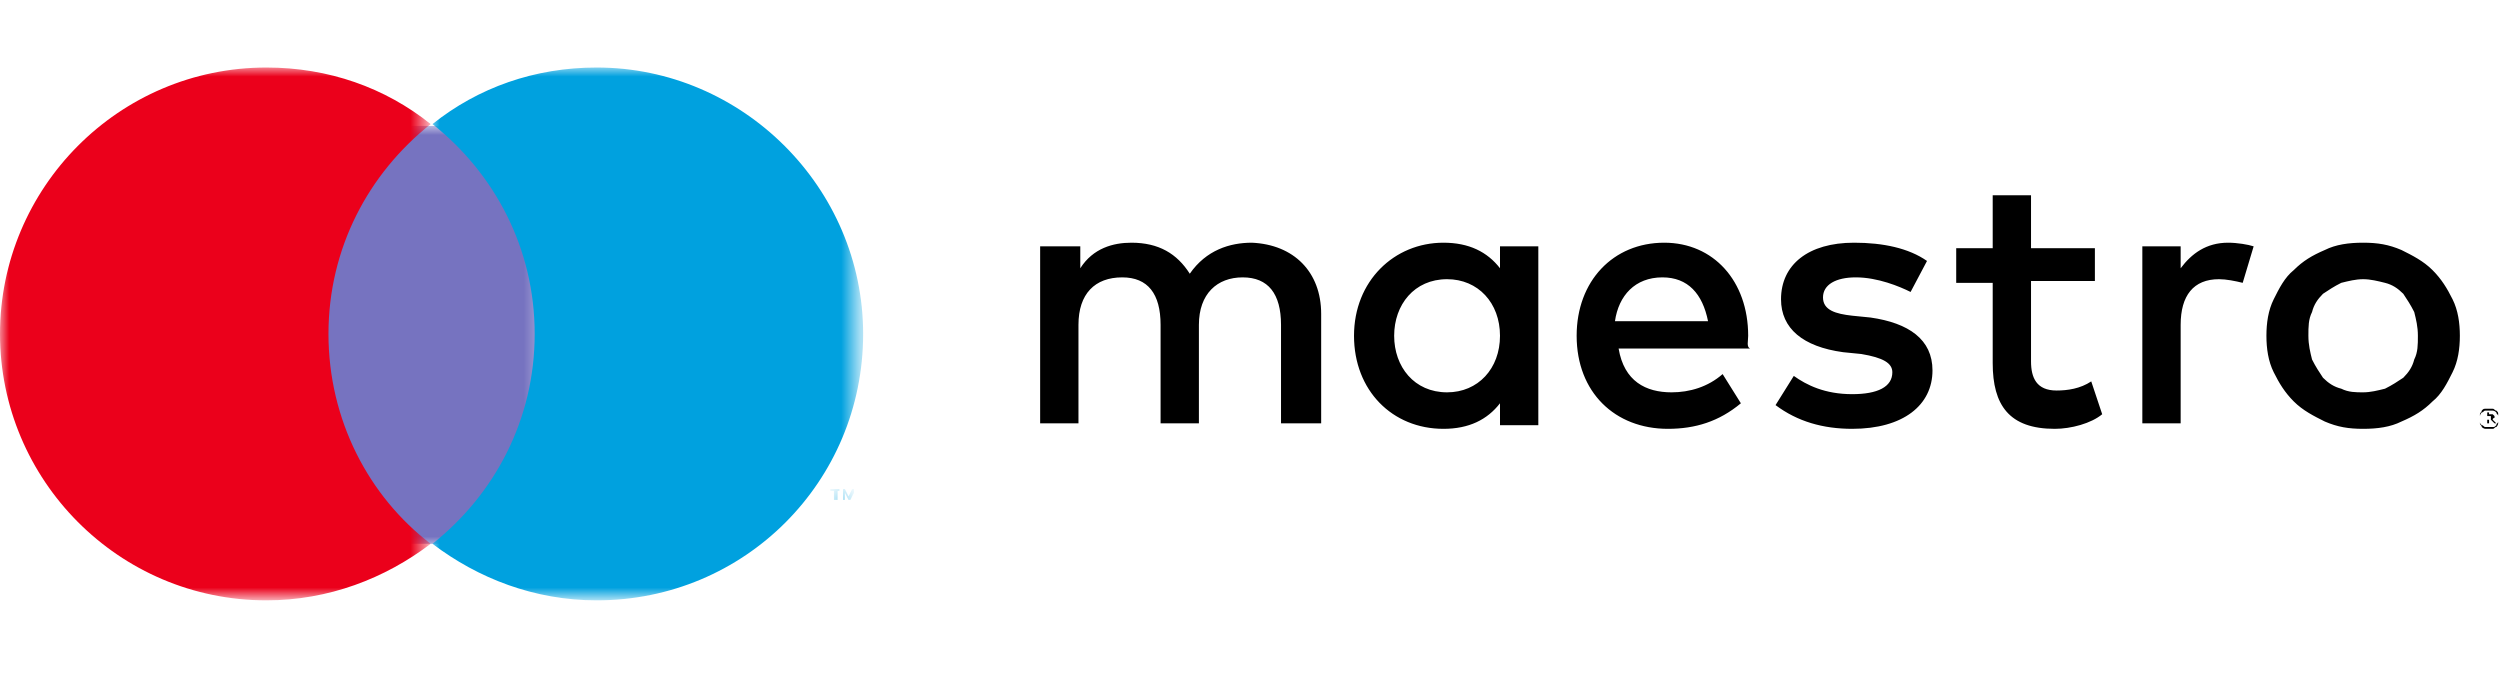
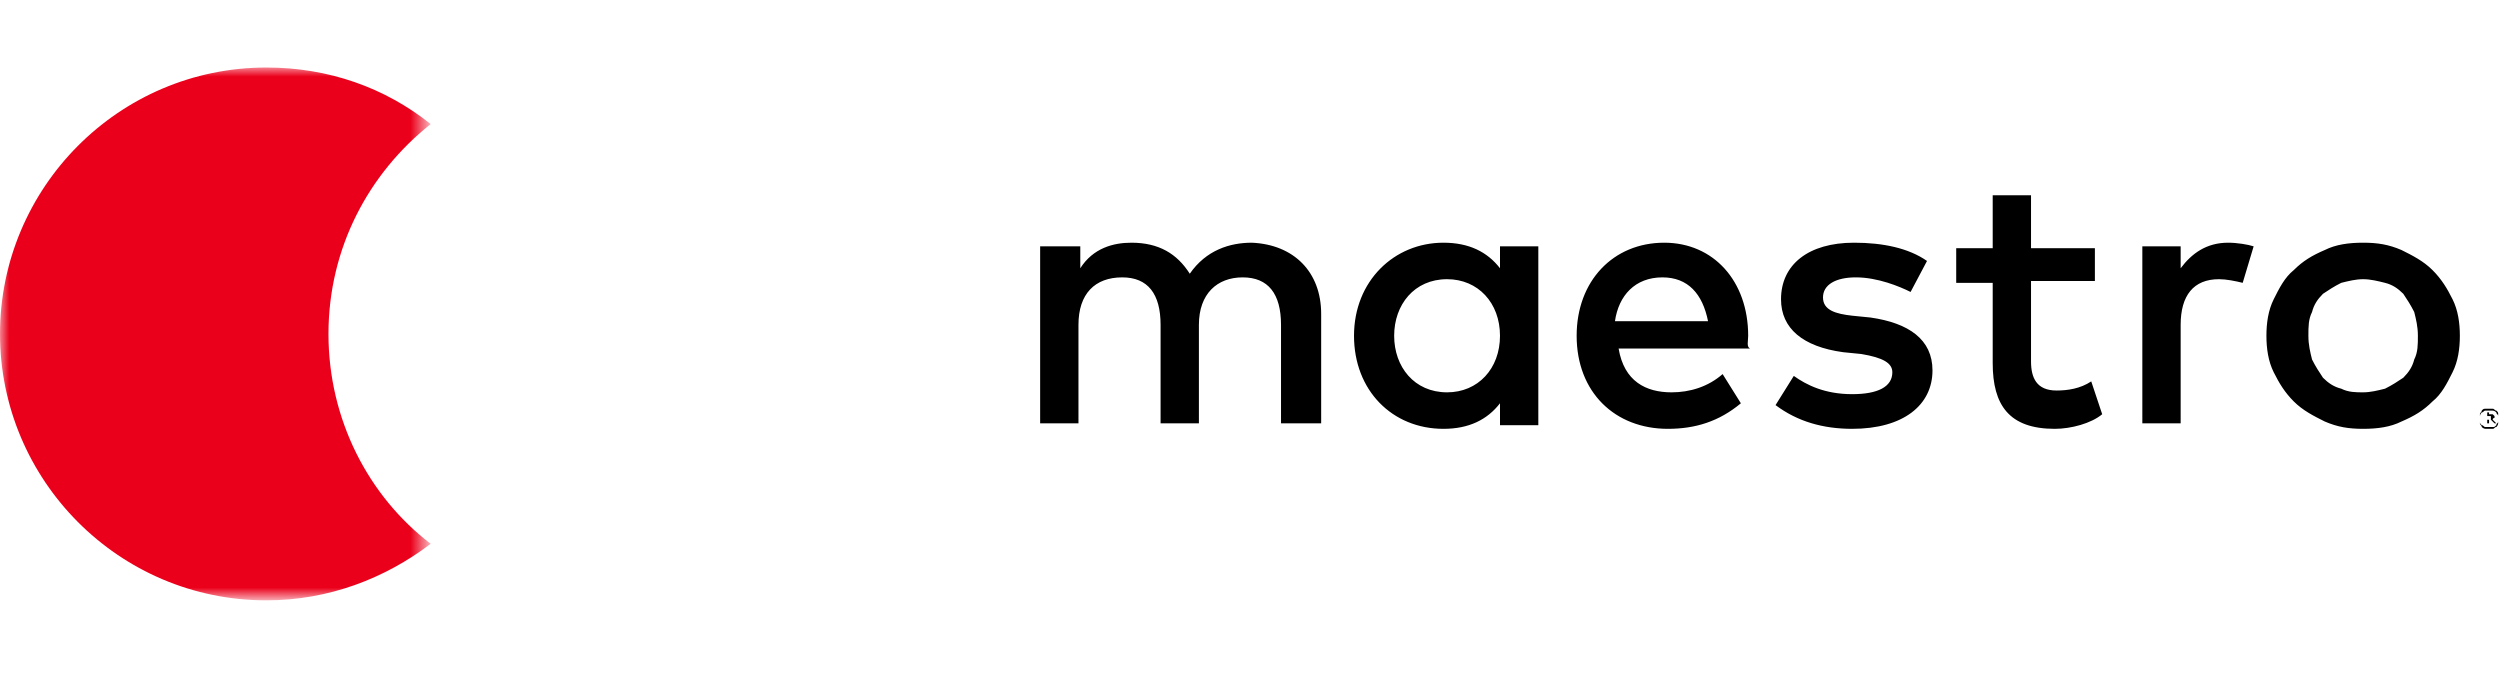
<svg xmlns="http://www.w3.org/2000/svg" version="1.1" id="Ebene_1" x="0px" y="0px" viewBox="0 0 137 37" style="enable-background:new 0 0 137 37;" xml:space="preserve">
  <style type="text/css">
	.st0{fill-rule:evenodd;clip-rule:evenodd;}
	.st1{filter:url(#Adobe_OpacityMaskFilter);}
	.st2{fill-rule:evenodd;clip-rule:evenodd;fill:#FFFFFF;}
	.st3{mask:url(#mask-2_00000117676613047736557850000005642808397391356345_);fill-rule:evenodd;clip-rule:evenodd;fill:#7673C0;}
	.st4{filter:url(#Adobe_OpacityMaskFilter_00000007399034686134095660000013741506890039708546_);}
	.st5{mask:url(#mask-2_00000119837754011656122040000000708819196406469027_);fill-rule:evenodd;clip-rule:evenodd;fill:#EB001B;}
	.st6{filter:url(#Adobe_OpacityMaskFilter_00000051376561129274763380000017624226030004085912_);}
	.st7{mask:url(#mask-2_00000065763351578078362570000014312842279647392921_);fill-rule:evenodd;clip-rule:evenodd;fill:#00A1DF;}
	.st8{filter:url(#Adobe_OpacityMaskFilter_00000026144184904128910610000009771320360718601090_);}
	.st9{mask:url(#mask-2_00000100379855171488905650000005801818050961501861_);fill-rule:evenodd;clip-rule:evenodd;fill:#00A1DF;}
</style>
  <g id="Symbols">
    <g id="Payment-02" transform="translate(-1127, -50)">
      <g id="maestro" transform="translate(1127, 50)">
        <path id="Fill-1" class="st0" d="M122.1,13.3c-1.2,0-2,0.6-2.6,1.4v-1.2h-2.1v9.7h2.1v-5.4c0-1.6,0.7-2.5,2.1-2.5     c0.4,0,0.9,0.1,1.3,0.2l0.6-2C123.2,13.4,122.6,13.3,122.1,13.3L122.1,13.3z M114.8,13.6h-3.5l0-2.9h-2.1l0,2.9h-2v1.9h2v4.4     c0,2.3,0.9,3.6,3.4,3.6c0.9,0,2-0.3,2.6-0.8l-0.6-1.8c-0.6,0.4-1.3,0.5-1.9,0.5c-1.1,0-1.4-0.7-1.4-1.6v-4.4h3.5V13.6z      M105.6,14.3c-1-0.7-2.4-1-4-1c-2.5,0-4,1.2-4,3.1c0,1.6,1.2,2.6,3.4,2.9l1,0.1c1.2,0.2,1.7,0.5,1.7,1c0,0.8-0.8,1.2-2.2,1.2     c-1.5,0-2.5-0.5-3.2-1l-1,1.6c1.2,0.9,2.6,1.3,4.2,1.3c2.8,0,4.4-1.3,4.4-3.2c0-1.7-1.3-2.6-3.4-2.9l-1-0.1     c-0.9-0.1-1.6-0.3-1.6-1c0-0.7,0.7-1.1,1.8-1.1c1.2,0,2.4,0.5,3,0.8L105.6,14.3z M88.5,17.6c0.2-1.4,1.1-2.4,2.6-2.4     c1.4,0,2.2,0.9,2.5,2.4H88.5z M95.8,18.4c0-3-1.9-5.1-4.6-5.1c-2.8,0-4.8,2.1-4.8,5.1c0,3.1,2.1,5.1,5,5.1c1.5,0,2.8-0.4,4-1.4     l-1-1.6c-0.8,0.7-1.8,1-2.8,1c-1.4,0-2.6-0.6-2.9-2.4h7.2C95.7,19,95.8,18.7,95.8,18.4L95.8,18.4z M129.5,15.3     c-0.4,0-0.8,0.1-1.2,0.2c-0.4,0.2-0.7,0.4-1,0.6c-0.3,0.3-0.5,0.6-0.6,1c-0.2,0.4-0.2,0.8-0.2,1.3s0.1,0.9,0.2,1.3     c0.2,0.4,0.4,0.7,0.6,1c0.3,0.3,0.6,0.5,1,0.6c0.4,0.2,0.8,0.2,1.2,0.2c0.4,0,0.8-0.1,1.2-0.2c0.4-0.2,0.7-0.4,1-0.6     c0.3-0.3,0.5-0.6,0.6-1c0.2-0.4,0.2-0.8,0.2-1.3s-0.1-0.9-0.2-1.3c-0.2-0.4-0.4-0.7-0.6-1c-0.3-0.3-0.6-0.5-1-0.6     C130.3,15.4,129.9,15.3,129.5,15.3L129.5,15.3z M129.5,13.3c0.8,0,1.4,0.1,2.1,0.4c0.6,0.3,1.2,0.6,1.7,1.1     c0.5,0.5,0.8,1,1.1,1.6c0.3,0.6,0.4,1.3,0.4,2c0,0.7-0.1,1.4-0.4,2c-0.3,0.6-0.6,1.2-1.1,1.6c-0.5,0.5-1,0.8-1.7,1.1     c-0.6,0.3-1.3,0.4-2.1,0.4s-1.4-0.1-2.1-0.4c-0.6-0.3-1.2-0.6-1.7-1.1c-0.5-0.5-0.8-1-1.1-1.6c-0.3-0.6-0.4-1.3-0.4-2     c0-0.7,0.1-1.4,0.4-2c0.3-0.6,0.6-1.2,1.1-1.6c0.5-0.5,1-0.8,1.7-1.1C128,13.4,128.7,13.3,129.5,13.3L129.5,13.3z M76.4,18.4     c0-1.7,1.1-3.1,2.9-3.1c1.7,0,2.9,1.3,2.9,3.1c0,1.8-1.2,3.1-2.9,3.1C77.5,21.5,76.4,20.1,76.4,18.4L76.4,18.4z M84.3,18.4v-4.9     h-2.1v1.2c-0.7-0.9-1.7-1.4-3.1-1.4c-2.7,0-4.9,2.1-4.9,5.1c0,3,2.1,5.1,4.9,5.1c1.4,0,2.4-0.5,3.1-1.4v1.2h2.1V18.4z M72.4,23.3     v-6.1c0-2.3-1.5-3.8-3.8-3.9c-1.2,0-2.5,0.4-3.4,1.7c-0.7-1.1-1.7-1.7-3.2-1.7c-1,0-2.1,0.3-2.8,1.4v-1.2H57v9.7h2.1v-5.4     c0-1.7,0.9-2.6,2.4-2.6c1.4,0,2.1,0.9,2.1,2.6v5.4h2.1v-5.4c0-1.7,1-2.6,2.4-2.6c1.4,0,2.1,0.9,2.1,2.6v5.4H72.4z M136.3,22.8V23     h0.1c0,0,0.1,0,0.1,0c0,0,0,0,0-0.1c0,0,0,0,0-0.1c0,0,0,0-0.1,0H136.3z M136.4,22.7c0.1,0,0.1,0,0.2,0c0,0,0.1,0.1,0.1,0.1     c0,0,0,0.1,0,0.1c0,0-0.1,0-0.1,0.1l0.2,0.2h-0.1l-0.2-0.2h-0.1v0.2h-0.1v-0.6H136.4z M136.4,23.5c0.1,0,0.1,0,0.2,0     c0.1,0,0.1-0.1,0.2-0.1c0,0,0.1-0.1,0.1-0.2c0-0.1,0-0.1,0-0.2c0-0.1,0-0.1,0-0.2c0-0.1-0.1-0.1-0.1-0.2c0,0-0.1-0.1-0.2-0.1     c-0.1,0-0.1,0-0.2,0c-0.1,0-0.1,0-0.2,0c-0.1,0-0.1,0.1-0.2,0.1c0,0-0.1,0.1-0.1,0.2c0,0.1,0,0.1,0,0.2c0,0.1,0,0.1,0,0.2     c0,0.1,0.1,0.1,0.1,0.2c0,0,0.1,0.1,0.2,0.1C136.2,23.5,136.3,23.5,136.4,23.5L136.4,23.5z M136.4,22.4c0.1,0,0.2,0,0.2,0     c0.1,0,0.1,0.1,0.2,0.1c0.1,0.1,0.1,0.1,0.1,0.2c0,0.1,0,0.2,0,0.2c0,0.1,0,0.2,0,0.2c0,0.1-0.1,0.1-0.1,0.2     c-0.1,0.1-0.1,0.1-0.2,0.1c-0.1,0-0.2,0-0.2,0c-0.1,0-0.2,0-0.2,0c-0.1,0-0.1-0.1-0.2-0.1c-0.1-0.1-0.1-0.1-0.1-0.2     c0-0.1,0-0.2,0-0.2c0-0.1,0-0.2,0-0.2c0-0.1,0.1-0.1,0.1-0.2c0.1-0.1,0.1-0.1,0.2-0.1C136.2,22.4,136.3,22.4,136.4,22.4     L136.4,22.4z" />
        <g id="Clip-4">
			</g>
        <defs>
          <filter id="Adobe_OpacityMaskFilter" filterUnits="userSpaceOnUse" x="17.2" y="6.9" width="12.8" height="23">
            <feColorMatrix type="matrix" values="1 0 0 0 0  0 1 0 0 0  0 0 1 0 0  0 0 0 1 0" />
          </filter>
        </defs>
        <mask maskUnits="userSpaceOnUse" x="17.2" y="6.9" width="12.8" height="23" id="mask-2_00000117676613047736557850000005642808397391356345_">
          <g class="st1">
            <polygon id="path-1_00000114755620997894217730000001337311865754247855_" class="st2" points="-15.4,40.6 150.1,40.6        150.1,-4 -15.4,-4      " />
          </g>
        </mask>
-         <polygon id="Fill-3" class="st3" points="17.2,29.8 30,29.8 30,6.9 17.2,6.9    " />
        <defs>
          <filter id="Adobe_OpacityMaskFilter_00000009558025044681858920000007560501183468961195_" filterUnits="userSpaceOnUse" x="0" y="3.7" width="23.6" height="29.2">
            <feColorMatrix type="matrix" values="1 0 0 0 0  0 1 0 0 0  0 0 1 0 0  0 0 0 1 0" />
          </filter>
        </defs>
        <mask maskUnits="userSpaceOnUse" x="0" y="3.7" width="23.6" height="29.2" id="mask-2_00000119837754011656122040000000708819196406469027_">
          <g style="filter:url(#Adobe_OpacityMaskFilter_00000009558025044681858920000007560501183468961195_);">
            <polygon id="path-1_00000051383246357991364830000015642224111098307513_" class="st2" points="-15.4,40.6 150.1,40.6        150.1,-4 -15.4,-4      " />
          </g>
        </mask>
        <path id="Fill-5" class="st5" d="M18,18.3c0-4.7,2.2-8.8,5.6-11.5c-2.5-2-5.6-3.1-9-3.1C6.5,3.7,0,10.3,0,18.3     s6.5,14.6,14.6,14.6c3.4,0,6.5-1.2,9-3.1C20.2,27.2,18,23,18,18.3" />
        <defs>
          <filter id="Adobe_OpacityMaskFilter_00000016785116477502950300000010424447023089803412_" filterUnits="userSpaceOnUse" x="45.6" y="26.8" width="1.2" height="0.6">
            <feColorMatrix type="matrix" values="1 0 0 0 0  0 1 0 0 0  0 0 1 0 0  0 0 0 1 0" />
          </filter>
        </defs>
        <mask maskUnits="userSpaceOnUse" x="45.6" y="26.8" width="1.2" height="0.6" id="mask-2_00000065763351578078362570000014312842279647392921_">
          <g style="filter:url(#Adobe_OpacityMaskFilter_00000016785116477502950300000010424447023089803412_);">
            <polygon id="path-1_00000029764508561293776400000000538585598669757628_" class="st2" points="-15.4,40.6 150.1,40.6        150.1,-4 -15.4,-4      " />
          </g>
        </mask>
-         <path id="Fill-6" class="st7" d="M46.8,27.4v-0.6h-0.1l-0.2,0.4l-0.2-0.4h-0.1v0.6h0.1V27l0.2,0.4h0.1l0.2-0.4v0.4H46.8z      M45.9,27.4v-0.5H46v-0.1h-0.5v0.1h0.2v0.5H45.9z" />
        <defs>
          <filter id="Adobe_OpacityMaskFilter_00000179644493023996943160000015088582661411931540_" filterUnits="userSpaceOnUse" x="23.6" y="3.7" width="23.6" height="29.2">
            <feColorMatrix type="matrix" values="1 0 0 0 0  0 1 0 0 0  0 0 1 0 0  0 0 0 1 0" />
          </filter>
        </defs>
        <mask maskUnits="userSpaceOnUse" x="23.6" y="3.7" width="23.6" height="29.2" id="mask-2_00000100379855171488905650000005801818050961501861_">
          <g style="filter:url(#Adobe_OpacityMaskFilter_00000179644493023996943160000015088582661411931540_);">
            <polygon id="path-1_00000060001333423915864780000014228196059749991571_" class="st2" points="-15.4,40.6 150.1,40.6        150.1,-4 -15.4,-4      " />
          </g>
        </mask>
-         <path id="Fill-7" class="st9" d="M47.3,18.3c0,8.1-6.5,14.6-14.6,14.6c-3.4,0-6.5-1.2-9-3.1c3.4-2.7,5.6-6.8,5.6-11.5     c0-4.7-2.2-8.8-5.6-11.5c2.5-2,5.6-3.1,9-3.1C40.7,3.7,47.3,10.3,47.3,18.3" />
      </g>
    </g>
  </g>
</svg>